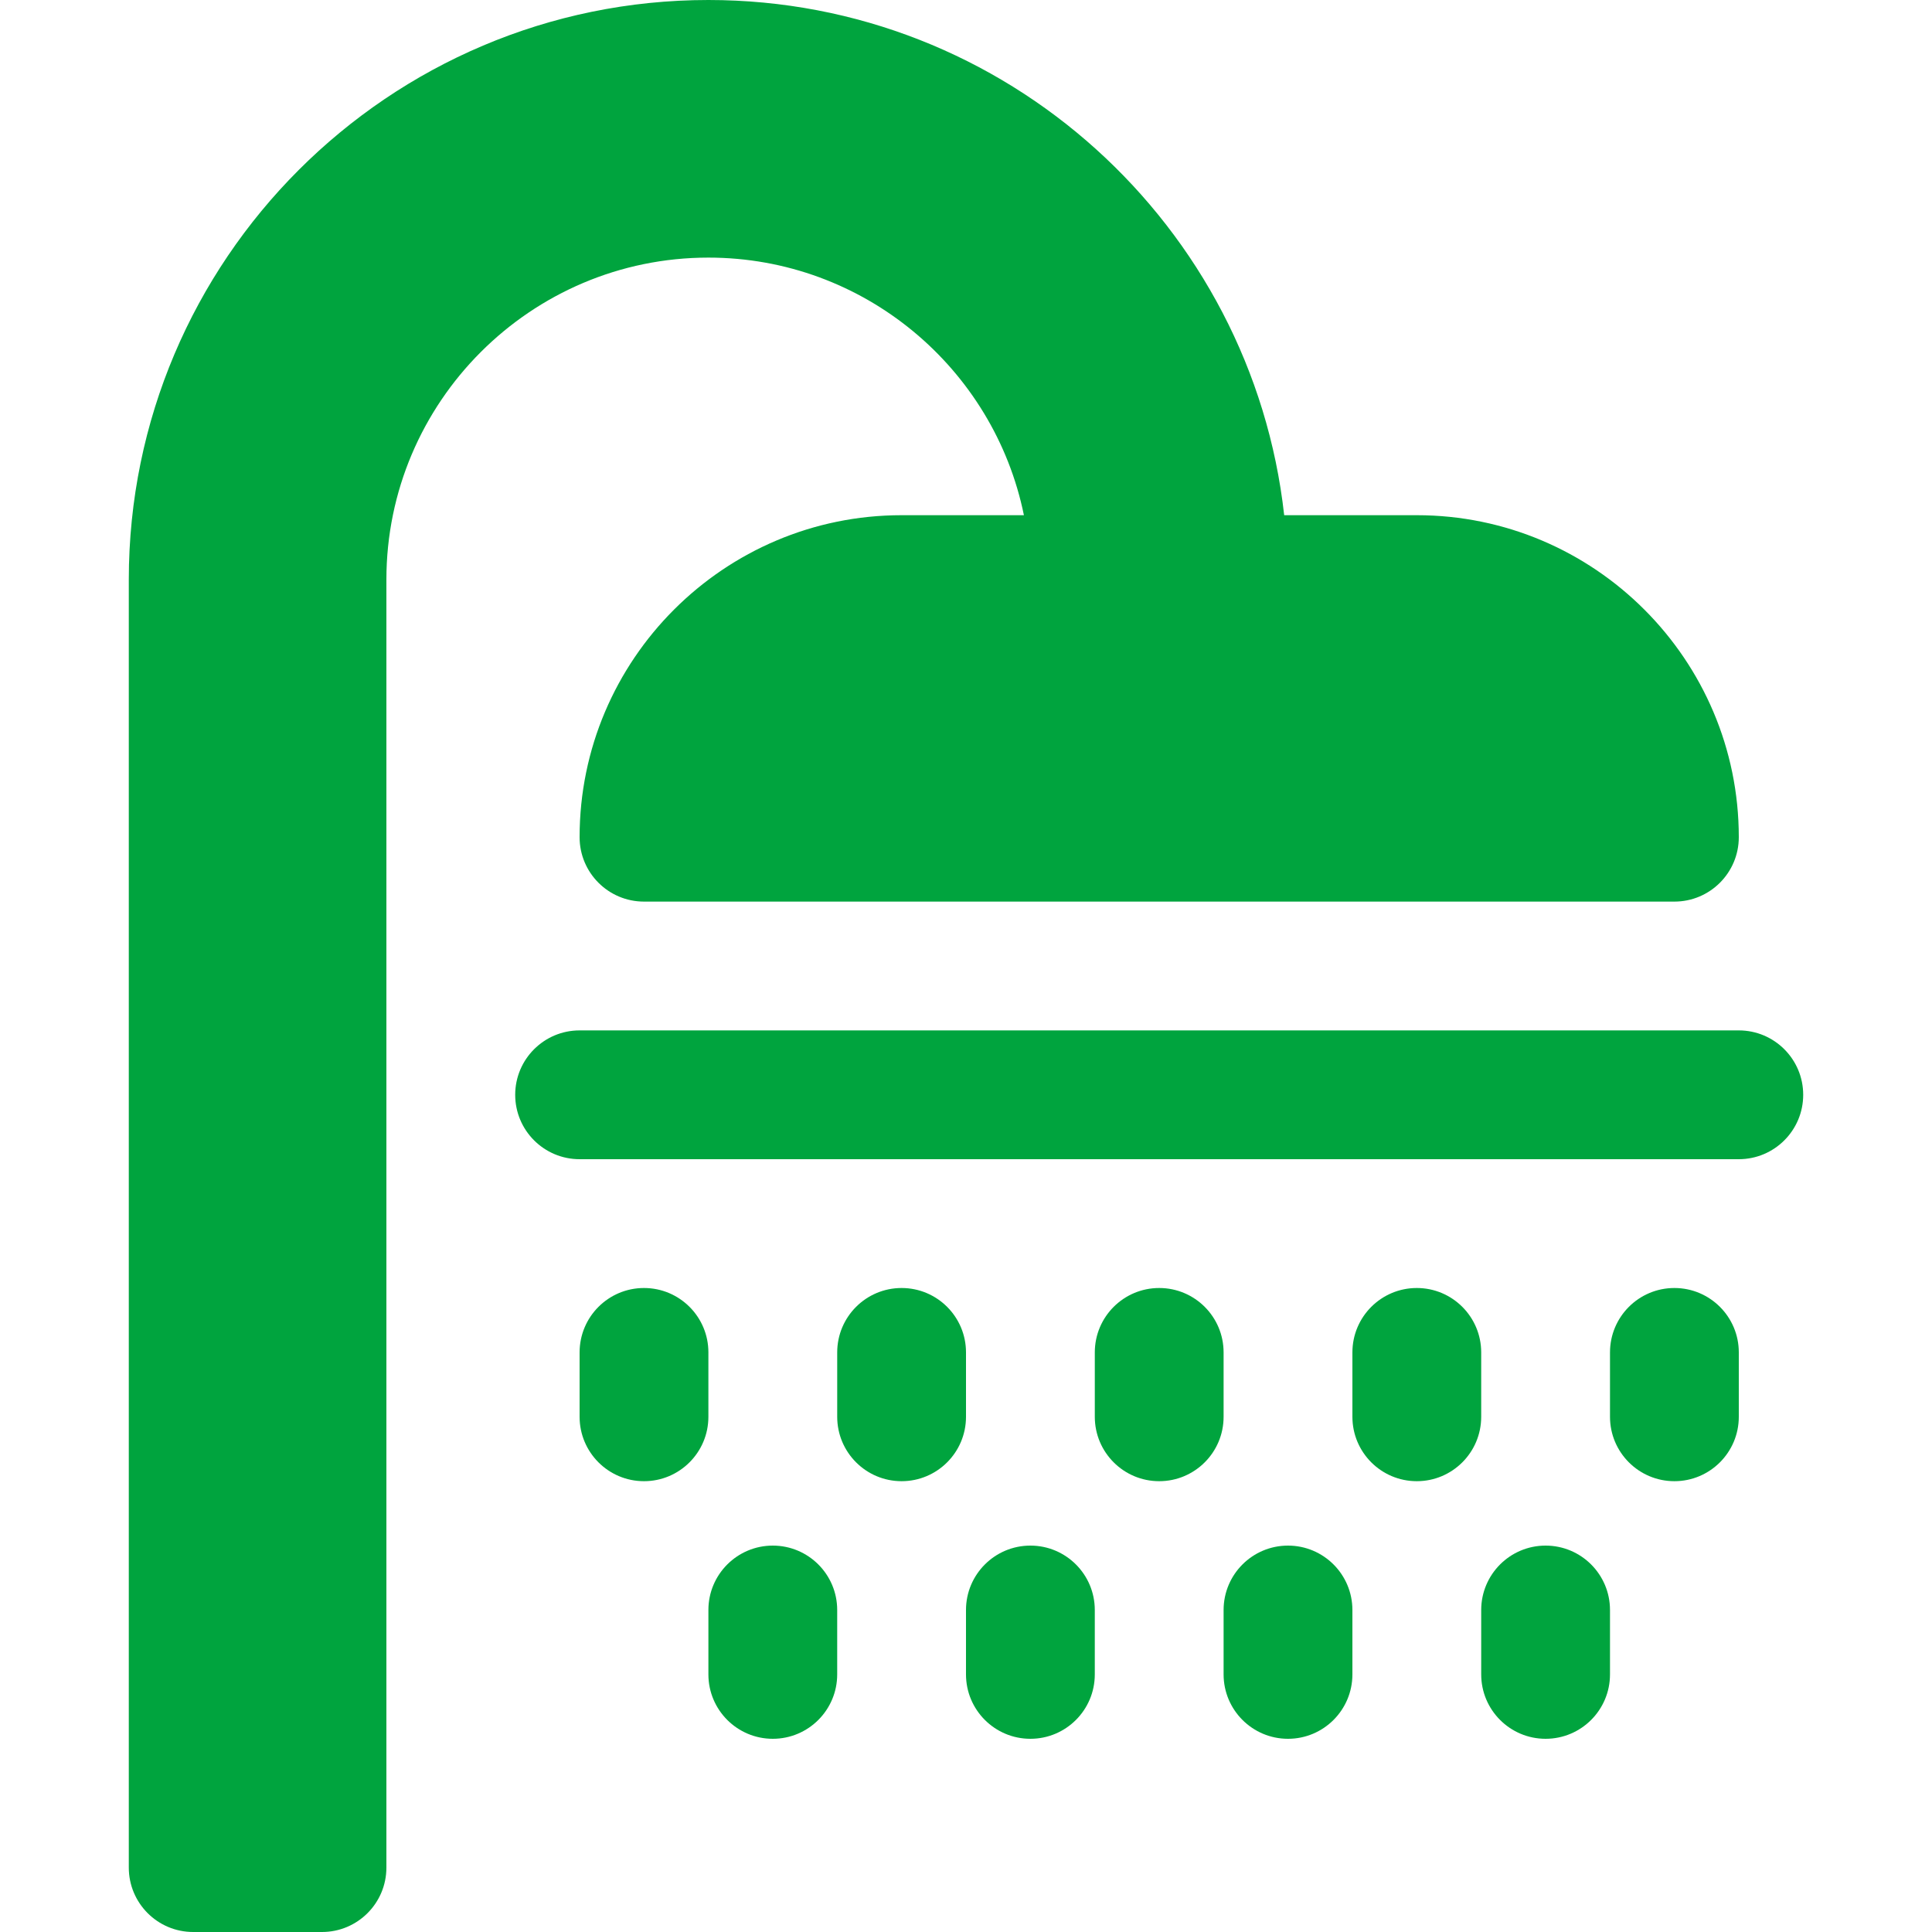
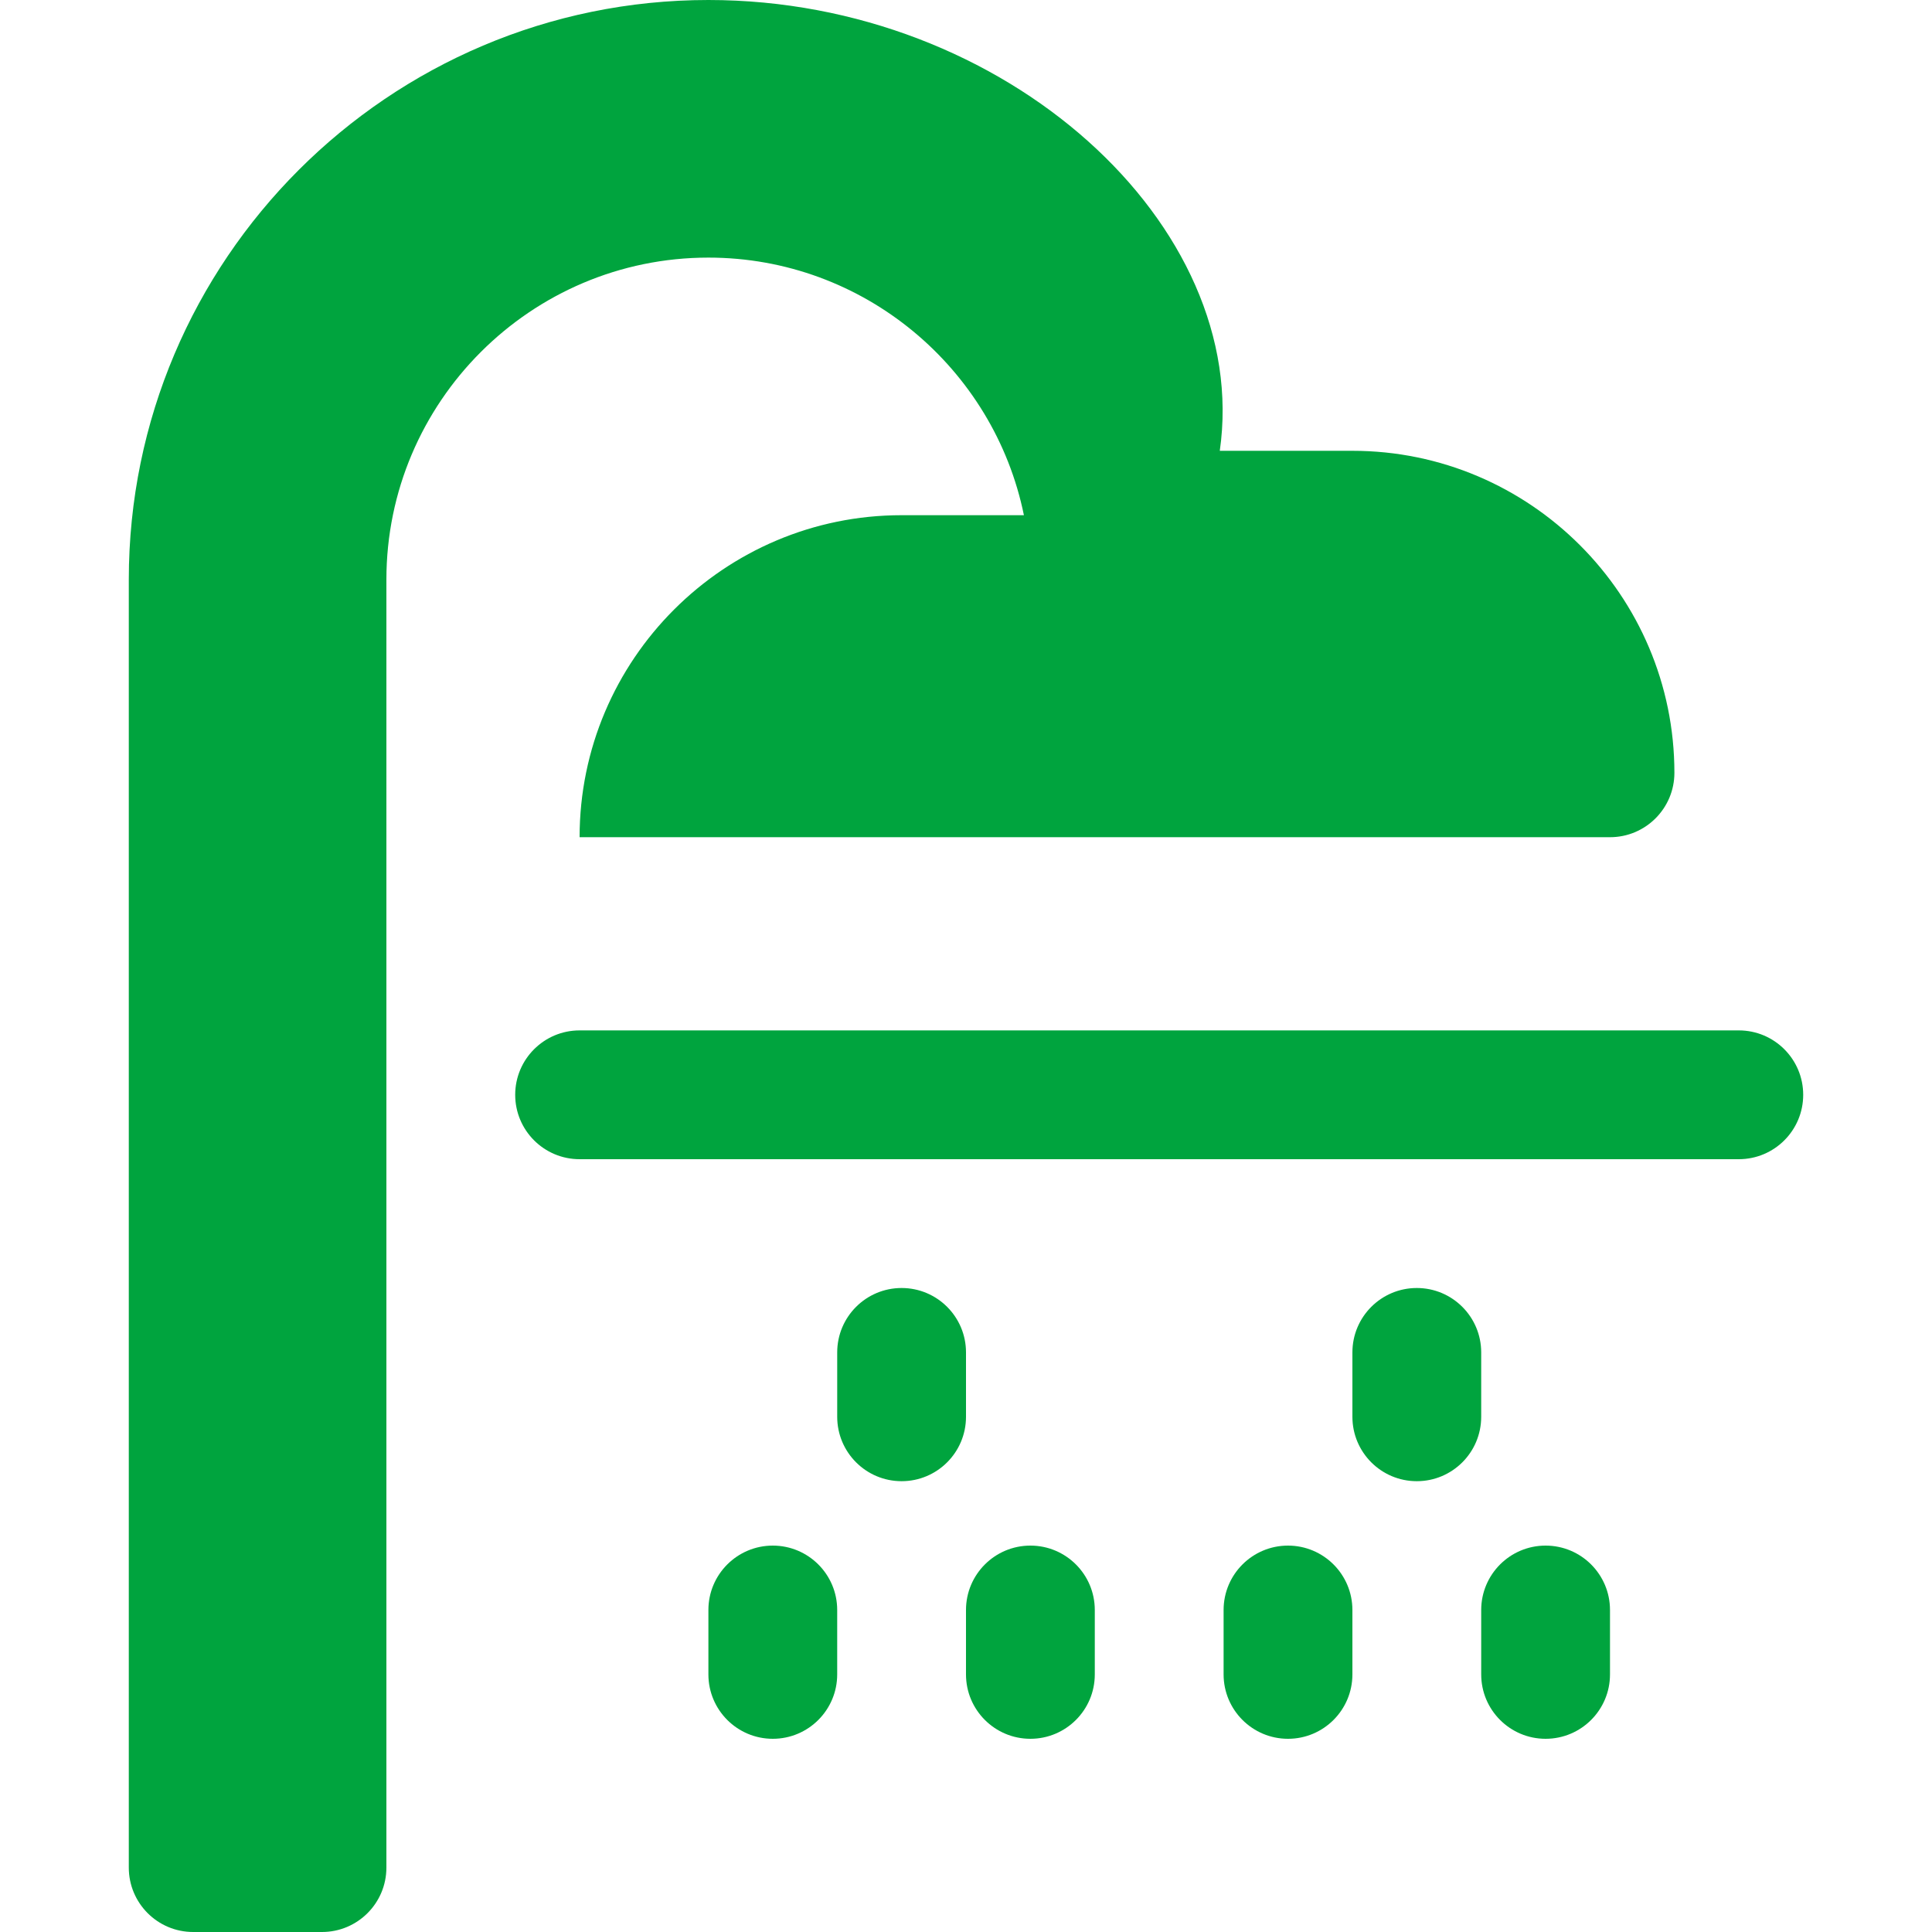
<svg xmlns="http://www.w3.org/2000/svg" version="1.1" id="Layer_1" x="0px" y="0px" width="512px" height="512px" viewBox="0 0 512 512" enable-background="new 0 0 512 512" xml:space="preserve">
  <g>
    <path fill="#00A43E" d="M256,358.4c0-9.426-7.642-17.066-17.066-17.066s-17.066,7.641-17.066,17.066v17.066   c0,9.426,7.642,17.066,17.066,17.066S256,384.893,256,375.467V358.4z" />
-     <path fill="#00A43E" d="M187.733,358.4c0-9.426-7.642-17.066-17.066-17.066S153.6,348.975,153.6,358.4v17.066   c0,9.426,7.642,17.066,17.066,17.066s17.066-7.641,17.066-17.066V358.4z" />
-     <path fill="#00A43E" d="M324.266,358.4c0-9.426-7.641-17.066-17.066-17.066c-9.424,0-17.066,7.641-17.066,17.066v17.066   c0,9.426,7.643,17.066,17.066,17.066c9.426,0,17.066-7.641,17.066-17.066V358.4z" />
-     <path fill="#00A43E" d="M443.732,341.334c-9.424,0-17.066,7.641-17.066,17.066v17.066c0,9.426,7.643,17.066,17.066,17.066   c9.426,0,17.068-7.641,17.068-17.066V358.4C460.801,348.975,453.158,341.334,443.732,341.334z" />
    <path fill="#00A43E" d="M392.533,358.4c0-9.426-7.643-17.066-17.066-17.066c-9.426,0-17.066,7.641-17.066,17.066v17.066   c0,9.426,7.641,17.066,17.066,17.066c9.424,0,17.066-7.641,17.066-17.066V358.4z" />
    <path fill="#00A43E" d="M204.8,409.6c-9.426,0-17.067,7.643-17.067,17.068v17.066c0,9.424,7.642,17.066,17.067,17.066   c9.425,0,17.066-7.643,17.066-17.066v-17.066C221.867,417.242,214.225,409.6,204.8,409.6z" />
    <path fill="#00A43E" d="M273.066,409.6c-9.426,0-17.067,7.643-17.067,17.068v17.066c0,9.424,7.641,17.066,17.067,17.066   s17.066-7.643,17.066-17.066v-17.066C290.133,417.242,282.492,409.6,273.066,409.6z" />
    <path fill="#00A43E" d="M409.6,409.6c-9.424,0-17.066,7.643-17.066,17.068v17.066c0,9.424,7.643,17.066,17.066,17.066   c9.426,0,17.066-7.643,17.066-17.066v-17.066C426.666,417.242,419.025,409.6,409.6,409.6z" />
    <path fill="#00A43E" d="M341.334,409.6c-9.426,0-17.068,7.643-17.068,17.068v17.066c0,9.424,7.643,17.066,17.068,17.066   c9.424,0,17.066-7.643,17.066-17.066v-17.066C358.4,417.242,350.758,409.6,341.334,409.6z" />
    <path fill="#00A43E" d="M460.801,273.066H153.6c-9.425,0-17.067,7.643-17.067,17.068c0,9.424,7.643,17.066,17.067,17.066h307.201   c9.424,0,17.066-7.643,17.066-17.066C477.867,280.709,470.225,273.066,460.801,273.066z" />
-     <path fill="#00A43E" d="M271.346,136.533h-32.413c-47.054,0-85.333,38.283-85.333,85.334c0,9.426,7.642,17.066,17.066,17.066   h273.066c9.426,0,17.068-7.641,17.068-17.066c0-47.051-38.279-85.334-85.334-85.334h-35.143C331.801,59.85,266.654,0,187.733,0   c-84.695,0-153.6,68.908-153.6,153.6v341.334c0,9.426,7.642,17.066,17.066,17.066h34.134c9.425,0,17.066-7.641,17.066-17.066V153.6   c0-47.049,38.279-85.332,85.333-85.332C228.942,68.268,263.416,97.635,271.346,136.533z" />
+     <path fill="#00A43E" d="M271.346,136.533h-32.413c-47.054,0-85.333,38.283-85.333,85.334h273.066c9.426,0,17.068-7.641,17.068-17.066c0-47.051-38.279-85.334-85.334-85.334h-35.143C331.801,59.85,266.654,0,187.733,0   c-84.695,0-153.6,68.908-153.6,153.6v341.334c0,9.426,7.642,17.066,17.066,17.066h34.134c9.425,0,17.066-7.641,17.066-17.066V153.6   c0-47.049,38.279-85.332,85.333-85.332C228.942,68.268,263.416,97.635,271.346,136.533z" />
  </g>
</svg>